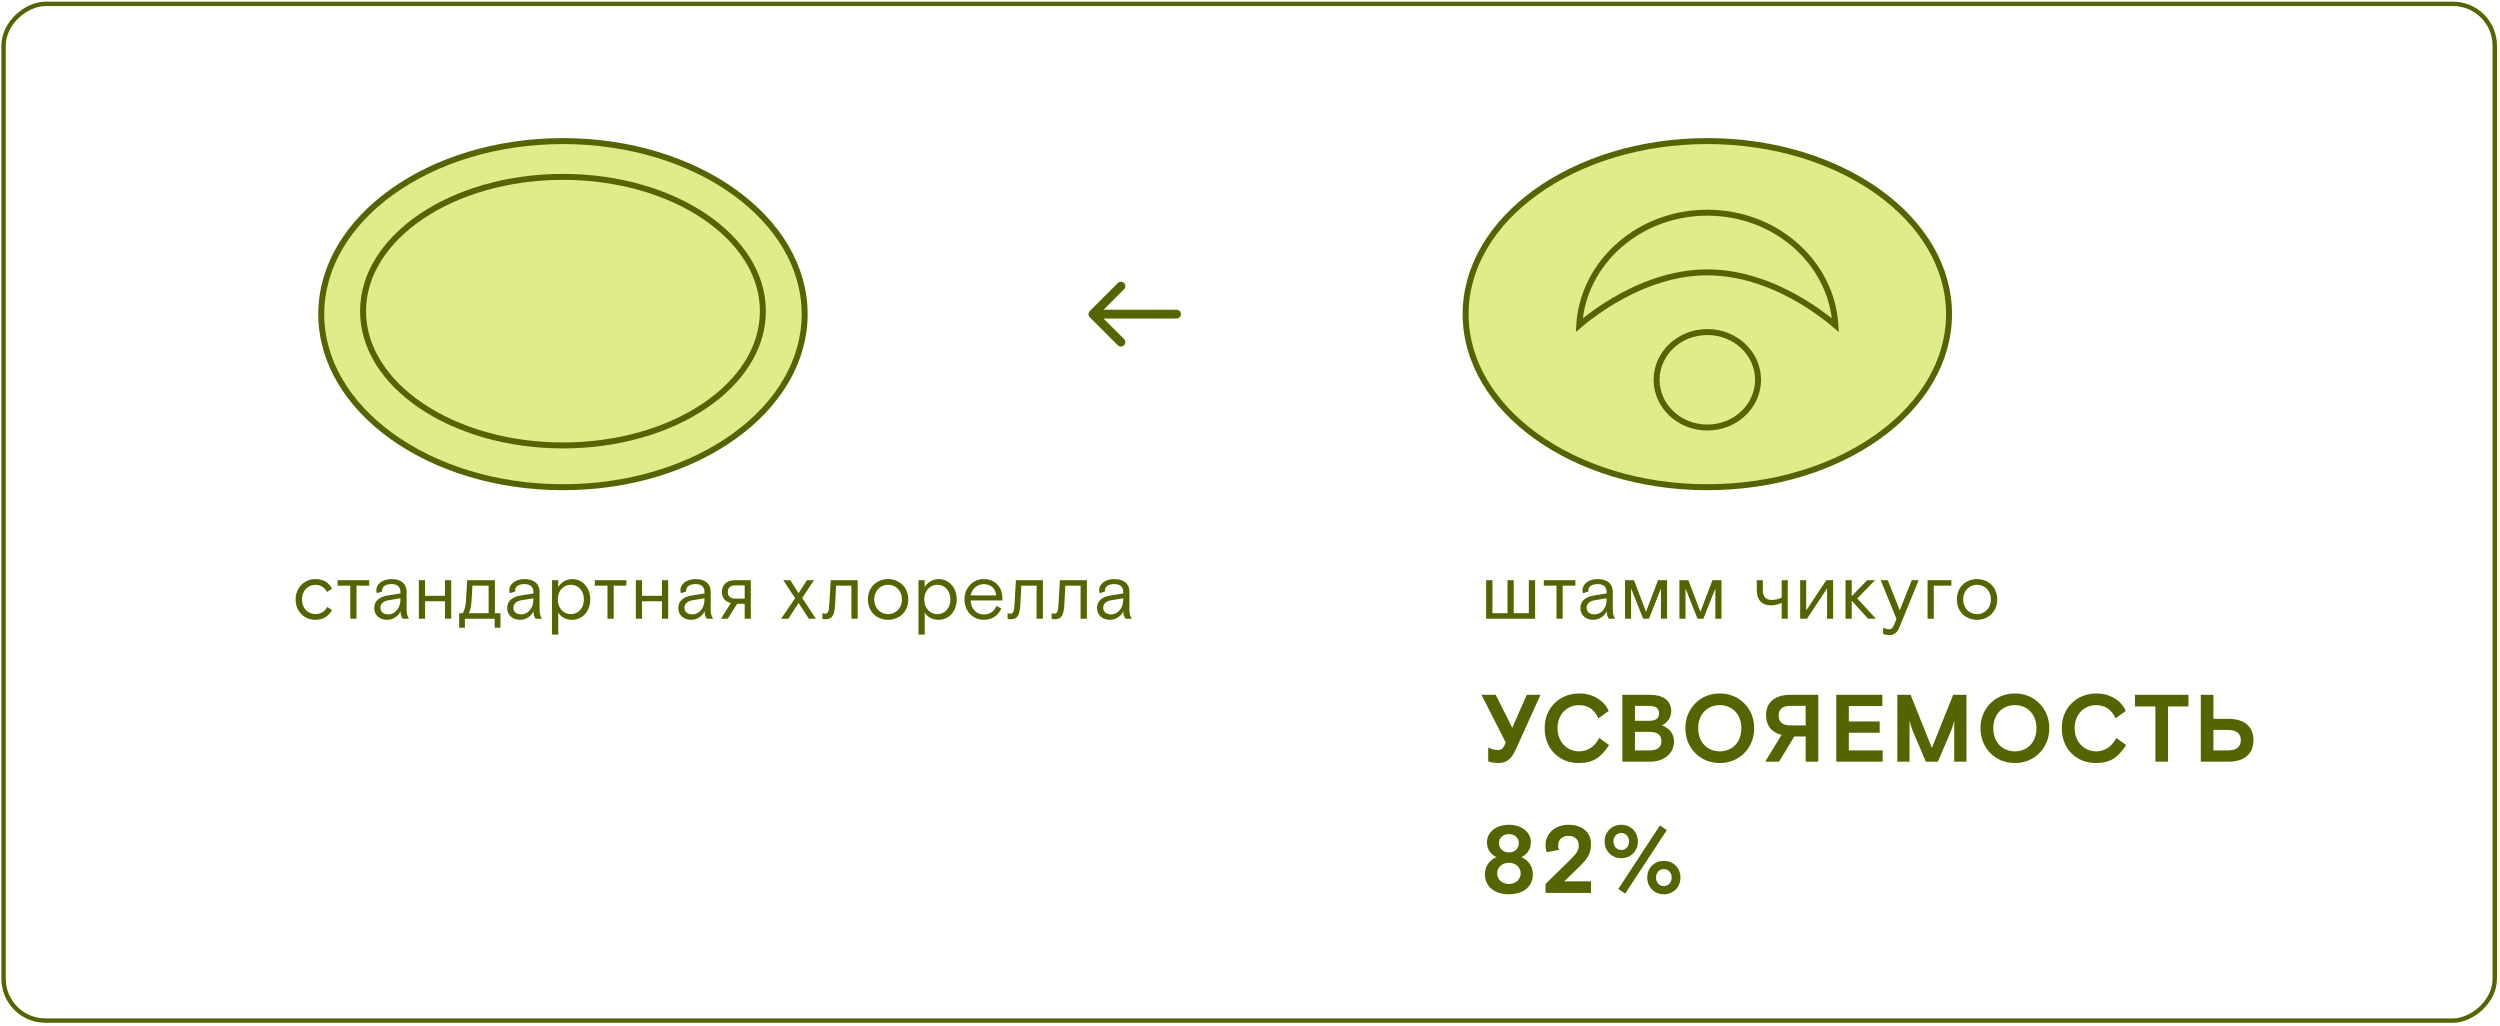
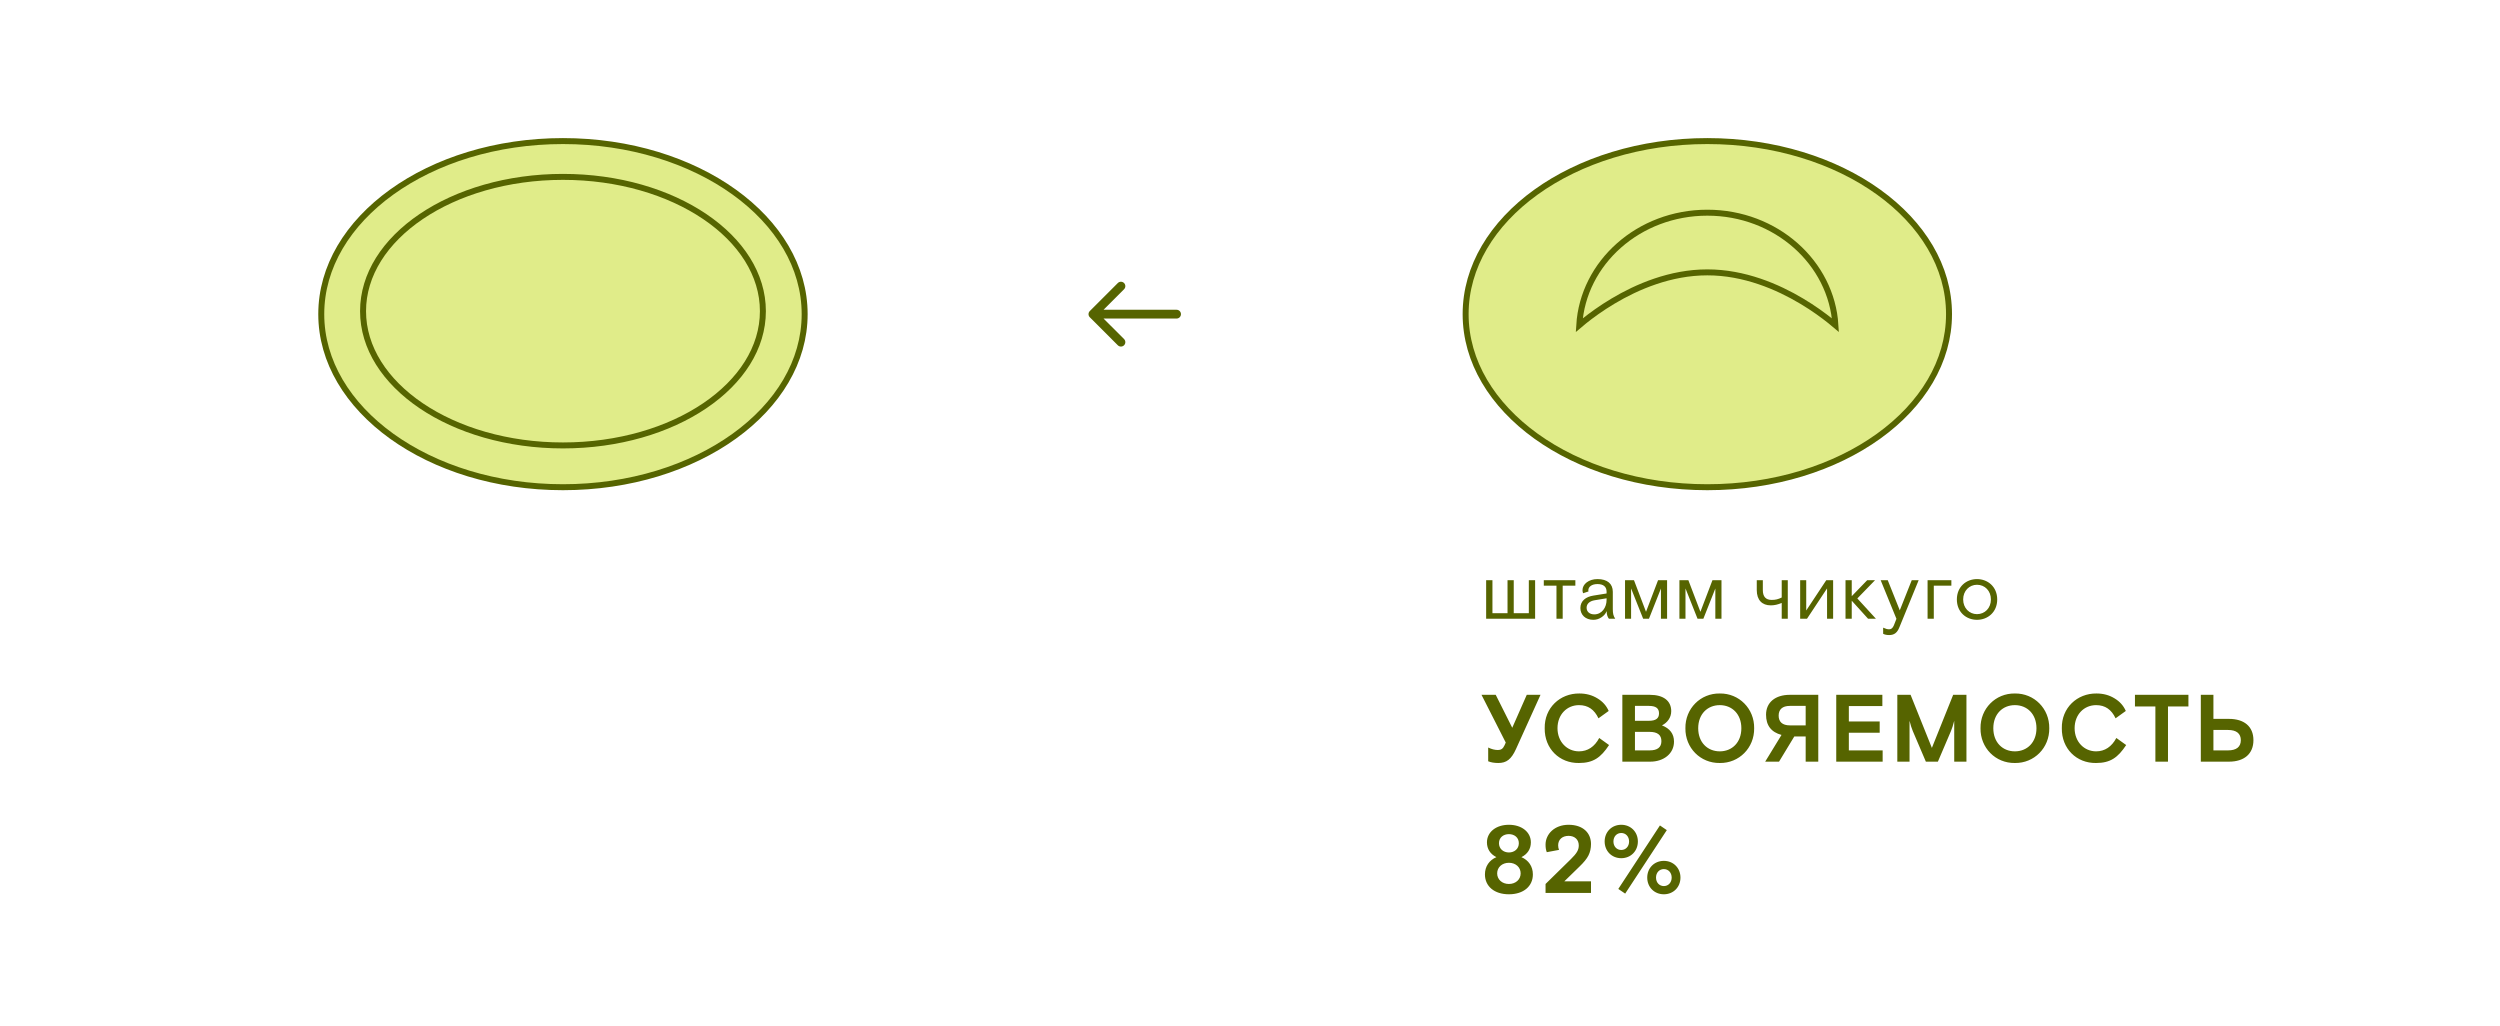
<svg xmlns="http://www.w3.org/2000/svg" width="568" height="233" viewBox="0 0 568 233" fill="none">
-   <rect x="566.813" y="0.875" width="231" height="566" rx="9.5" transform="rotate(90 566.813 0.875)" stroke="#566400" />
-   <path d="M67.163 136.196C67.128 133.547 69.247 131.515 71.649 131.568C73.469 131.568 74.758 132.363 75.447 133.776L74.299 134.483C73.716 133.405 72.78 132.875 71.667 132.875C69.972 132.875 68.612 134.165 68.612 136.196C68.612 138.174 69.919 139.516 71.667 139.516C72.939 139.516 73.734 138.969 74.369 137.909L75.447 138.598C74.652 139.993 73.363 140.823 71.649 140.823C69.088 140.823 67.163 138.88 67.163 136.196ZM79.585 140.576V133.07H76.706V131.816H83.876V133.07H80.998V140.576H79.585ZM85.018 138.139C85.018 136.531 86.254 135.578 88.003 135.313L90.97 134.836V134.43C90.97 133.299 90.228 132.699 88.904 132.699C87.579 132.699 86.82 133.335 86.82 134.129C86.82 134.2 86.837 134.288 86.855 134.377L85.636 134.783C85.548 134.571 85.495 134.341 85.495 134.094C85.495 132.716 86.908 131.568 88.904 131.568C91.147 131.568 92.383 132.628 92.383 134.465V138.386C92.383 139.393 92.507 139.923 92.931 140.576H91.5C91.218 140.24 90.988 139.675 90.988 138.845C90.758 139.428 90.352 139.905 89.769 140.276C89.204 140.647 88.603 140.823 87.95 140.823C86.184 140.823 85.018 139.711 85.018 138.139ZM90.97 136.284V135.931L88.286 136.372C87.102 136.567 86.431 137.185 86.431 138.086C86.431 138.986 87.12 139.587 88.18 139.587C89.893 139.587 90.97 138.033 90.97 136.284ZM95.16 140.576V131.816H96.573V135.366H101.095V131.816H102.508V140.576H101.095V136.602H96.573V140.576H95.16ZM104.32 142.625V139.322H105.15C105.627 138.474 105.822 137.521 105.91 135.843L106.14 131.816H112.445V139.322H113.699V142.625H112.392V140.576H105.627V142.625H104.32ZM106.51 139.322H111.014V133.07H107.341L107.182 135.878C107.129 136.779 107.058 137.468 106.97 137.944C106.881 138.421 106.722 138.88 106.51 139.322ZM115.227 138.139C115.227 136.531 116.463 135.578 118.212 135.313L121.179 134.836V134.43C121.179 133.299 120.437 132.699 119.113 132.699C117.788 132.699 117.029 133.335 117.029 134.129C117.029 134.2 117.046 134.288 117.064 134.377L115.845 134.783C115.757 134.571 115.704 134.341 115.704 134.094C115.704 132.716 117.117 131.568 119.113 131.568C121.356 131.568 122.592 132.628 122.592 134.465V138.386C122.592 139.393 122.716 139.923 123.14 140.576H121.709C121.426 140.24 121.197 139.675 121.197 138.845C120.967 139.428 120.561 139.905 119.978 140.276C119.413 140.647 118.813 140.823 118.159 140.823C116.393 140.823 115.227 139.711 115.227 138.139ZM121.179 136.284V135.931L118.495 136.372C117.311 136.567 116.64 137.185 116.64 138.086C116.64 138.986 117.329 139.587 118.389 139.587C120.102 139.587 121.179 138.033 121.179 136.284ZM125.421 144.179V131.816H126.834V133.405C127.417 132.346 128.618 131.568 130.013 131.568C132.327 131.568 134.111 133.494 134.111 136.196C134.111 138.88 132.345 140.823 129.943 140.823C128.6 140.823 127.452 140.205 126.834 139.163V144.179H125.421ZM132.663 136.196C132.663 134.253 131.426 132.858 129.696 132.858C127.965 132.858 126.728 134.288 126.728 136.196C126.728 138.103 127.965 139.534 129.696 139.534C131.426 139.534 132.663 138.139 132.663 136.196ZM138.019 140.576V133.07H135.14V131.816H142.311V133.07H139.432V140.576H138.019ZM144.463 140.576V131.816H145.875V135.366H150.397V131.816H151.81V140.576H150.397V136.602H145.875V140.576H144.463ZM154.103 138.139C154.103 136.531 155.339 135.578 157.088 135.313L160.055 134.836V134.43C160.055 133.299 159.313 132.699 157.989 132.699C156.664 132.699 155.904 133.335 155.904 134.129C155.904 134.2 155.922 134.288 155.94 134.377L154.721 134.783C154.633 134.571 154.58 134.341 154.58 134.094C154.58 132.716 155.993 131.568 157.989 131.568C160.232 131.568 161.468 132.628 161.468 134.465V138.386C161.468 139.393 161.592 139.923 162.016 140.576H160.585C160.302 140.24 160.073 139.675 160.073 138.845C159.843 139.428 159.437 139.905 158.854 140.276C158.289 140.647 157.688 140.823 157.035 140.823C155.269 140.823 154.103 139.711 154.103 138.139ZM160.055 136.284V135.931L157.37 136.372C156.187 136.567 155.516 137.185 155.516 138.086C155.516 138.986 156.205 139.587 157.264 139.587C158.978 139.587 160.055 138.033 160.055 136.284ZM166.913 131.816H170.586V140.576H169.191V137.185H167.478L165.341 140.576H163.804L166.047 137.008C164.776 136.726 164.016 135.843 164.016 134.5C164.016 132.893 165.129 131.816 166.913 131.816ZM169.191 136.002V132.999H166.895C165.994 132.999 165.359 133.529 165.359 134.5C165.359 135.472 165.994 136.002 166.966 136.002H169.191ZM177.462 140.576L180.659 135.913L177.956 131.816H179.564L181.436 134.783L183.326 131.816H184.933L182.266 135.843L185.357 140.576H183.767L181.436 136.991L179.122 140.576H177.462ZM186.844 140.576V139.304C187.038 139.393 187.232 139.428 187.444 139.428C188.062 139.428 188.345 139.057 188.416 137.256L188.734 131.816H194.862V140.576H193.432V133.07H189.97L189.74 137.344C189.599 139.87 189.069 140.7 187.497 140.7C187.232 140.7 187.003 140.664 186.844 140.576ZM197.192 136.196C197.192 133.299 199.329 131.568 201.766 131.568C204.204 131.568 206.359 133.299 206.359 136.196C206.359 139.092 204.204 140.823 201.766 140.823C199.329 140.823 197.192 139.092 197.192 136.196ZM204.928 136.196C204.928 134.235 203.55 132.858 201.766 132.858C200.018 132.858 198.623 134.235 198.623 136.196C198.623 138.156 200.018 139.534 201.766 139.534C203.55 139.534 204.928 138.156 204.928 136.196ZM208.683 144.179V131.816H210.096V133.405C210.679 132.346 211.88 131.568 213.276 131.568C215.589 131.568 217.373 133.494 217.373 136.196C217.373 138.88 215.607 140.823 213.205 140.823C211.863 140.823 210.715 140.205 210.096 139.163V144.179H208.683ZM215.925 136.196C215.925 134.253 214.689 132.858 212.958 132.858C211.227 132.858 209.99 134.288 209.99 136.196C209.99 138.103 211.227 139.534 212.958 139.534C214.689 139.534 215.925 138.139 215.925 136.196ZM219.131 136.196C219.095 133.547 221.127 131.515 223.546 131.568C226.107 131.568 227.75 133.388 227.75 135.949V136.425H220.526C220.579 137.344 220.862 138.103 221.409 138.704C221.957 139.304 222.663 139.605 223.529 139.605C224.942 139.605 225.86 138.898 226.443 137.644L227.503 138.262C226.672 139.958 225.383 140.823 223.476 140.823C221.074 140.823 219.131 138.88 219.131 136.196ZM220.526 135.277H226.319C226.231 133.67 225.03 132.716 223.529 132.716C222.045 132.716 220.809 133.794 220.526 135.277ZM228.928 140.576V139.304C229.122 139.393 229.316 139.428 229.528 139.428C230.146 139.428 230.429 139.057 230.5 137.256L230.818 131.816H236.946V140.576H235.516V133.07H232.054L231.824 137.344C231.683 139.87 231.153 140.7 229.581 140.7C229.316 140.7 229.087 140.664 228.928 140.576ZM238.923 140.576V139.304C239.117 139.393 239.311 139.428 239.523 139.428C240.141 139.428 240.424 139.057 240.495 137.256L240.812 131.816H246.941V140.576H245.511V133.07H242.049L241.819 137.344C241.678 139.87 241.148 140.7 239.576 140.7C239.311 140.7 239.082 140.664 238.923 140.576ZM249.24 138.139C249.24 136.531 250.476 135.578 252.225 135.313L255.192 134.836V134.43C255.192 133.299 254.45 132.699 253.126 132.699C251.801 132.699 251.042 133.335 251.042 134.129C251.042 134.2 251.059 134.288 251.077 134.377L249.858 134.783C249.77 134.571 249.717 134.341 249.717 134.094C249.717 132.716 251.13 131.568 253.126 131.568C255.369 131.568 256.605 132.628 256.605 134.465V138.386C256.605 139.393 256.729 139.923 257.153 140.576H255.722C255.439 140.24 255.21 139.675 255.21 138.845C254.98 139.428 254.574 139.905 253.991 140.276C253.426 140.647 252.825 140.823 252.172 140.823C250.406 140.823 249.24 139.711 249.24 138.139ZM255.192 136.284V135.931L252.508 136.372C251.324 136.567 250.653 137.185 250.653 138.086C250.653 138.986 251.342 139.587 252.402 139.587C254.115 139.587 255.192 138.033 255.192 136.284Z" fill="#566400" />
  <path d="M72.991 71.374C72.991 60.602 79.058 50.788 88.991 43.641C98.924 36.495 112.679 32.053 127.904 32.053C143.129 32.053 156.884 36.495 166.817 43.641C176.75 50.788 182.817 60.602 182.817 71.374C182.817 82.145 176.75 91.959 166.817 99.106C156.884 106.253 143.129 110.694 127.904 110.694C112.679 110.694 98.924 106.253 88.991 99.106C79.058 91.959 72.991 82.145 72.991 71.374Z" fill="#E0EC89" stroke="#566400" stroke-width="1.356" />
  <path d="M82.486 70.695C82.486 62.376 87.47 54.766 95.69 49.206C103.906 43.648 115.295 40.188 127.908 40.188C140.52 40.188 151.909 43.648 160.125 49.206C168.345 54.766 173.329 62.376 173.329 70.695C173.329 79.014 168.345 86.624 160.125 92.185C151.909 97.743 140.52 101.202 127.908 101.202C115.295 101.202 103.906 97.743 95.69 92.185C87.47 86.624 82.486 79.014 82.486 70.695Z" fill="#E0EC89" stroke="#566400" stroke-width="1.356" />
  <path d="M337.652 140.576V131.816H339.083V139.322H342.509V131.816H343.922V139.322H347.349V131.816H348.779V140.576H337.652ZM353.63 140.576V133.07H350.751V131.816H357.922V133.07H355.043V140.576H353.63ZM359.064 138.139C359.064 136.531 360.3 135.578 362.049 135.313L365.016 134.836V134.43C365.016 133.299 364.274 132.699 362.95 132.699C361.625 132.699 360.866 133.335 360.866 134.129C360.866 134.2 360.883 134.288 360.901 134.377L359.682 134.783C359.594 134.571 359.541 134.341 359.541 134.094C359.541 132.716 360.954 131.568 362.95 131.568C365.193 131.568 366.429 132.628 366.429 134.465V138.386C366.429 139.393 366.553 139.923 366.977 140.576H365.546C365.263 140.24 365.034 139.675 365.034 138.845C364.804 139.428 364.398 139.905 363.815 140.276C363.25 140.647 362.649 140.823 361.996 140.823C360.23 140.823 359.064 139.711 359.064 138.139ZM365.016 136.284V135.931L362.331 136.372C361.148 136.567 360.477 137.185 360.477 138.086C360.477 138.986 361.166 139.587 362.225 139.587C363.939 139.587 365.016 138.033 365.016 136.284ZM369.206 140.576V131.816H371.238L373.975 139.004L376.713 131.816H378.762V140.576H377.366V133.706L374.646 140.576H373.322L370.584 133.688V140.576H369.206ZM381.564 140.576V131.816H383.595L386.333 139.004L389.071 131.816H391.12V140.576H389.724V133.706L387.004 140.576H385.68L382.942 133.688V140.576H381.564ZM404.806 140.576V136.991C403.87 137.362 403.199 137.538 402.298 137.538C400.391 137.538 399.137 136.372 399.137 134.059V131.816H400.515V134.076C400.515 135.56 401.186 136.302 402.528 136.302C403.376 136.302 403.976 136.161 404.806 135.754V131.816H406.184V140.576H404.806ZM408.996 140.576V131.816H410.374V138.704L414.931 131.816H416.485V140.576H415.107V133.688L410.551 140.576H408.996ZM426.208 140.576H424.424L420.715 136.478V140.576H419.302V131.816H420.715V135.454L424.23 131.816H426.013L421.986 135.966L426.208 140.576ZM427.851 144.002V142.607C428.486 142.89 428.804 142.978 429.211 142.978C429.705 142.978 430.023 142.695 430.288 142.077L430.871 140.594L427.285 131.816H428.893L431.63 138.669L434.35 131.816H435.922L431.542 142.519C431.047 143.773 430.359 144.285 429.228 144.285C428.681 144.285 428.222 144.197 427.851 144.002ZM437.946 140.576V131.816H443.351V133.07H439.359V140.576H437.946ZM444.599 136.196C444.599 133.299 446.736 131.568 449.174 131.568C451.611 131.568 453.766 133.299 453.766 136.196C453.766 139.092 451.611 140.823 449.174 140.823C446.736 140.823 444.599 139.092 444.599 136.196ZM452.335 136.196C452.335 134.235 450.957 132.858 449.174 132.858C447.425 132.858 446.03 134.235 446.03 136.196C446.03 138.156 447.425 139.534 449.174 139.534C450.957 139.534 452.335 138.156 452.335 136.196Z" fill="#566400" />
  <path d="M346.88 157.863H350.004L344.429 170.186C343.366 172.529 342.259 173.353 340.415 173.353C339.526 173.353 338.745 173.223 338.116 172.962V169.838C338.875 170.207 339.613 170.403 340.329 170.403C341.023 170.403 341.478 170.121 341.826 169.34L342.108 168.71L336.597 157.863H339.83L343.583 165.348L346.88 157.863ZM350.957 165.456C350.871 160.835 354.428 157.516 358.832 157.56C360.373 157.56 361.739 157.928 362.932 158.666C364.126 159.382 364.972 160.337 365.492 161.53L363.171 163.2C362.238 161.226 360.828 160.206 358.746 160.206C356.034 160.206 353.864 162.311 353.864 165.456C353.864 168.537 356.034 170.706 358.746 170.706C360.72 170.706 362.282 169.665 363.345 167.669L365.579 169.274C363.692 172.138 361.978 173.353 358.724 173.353C354.32 173.418 350.892 170.099 350.957 165.456ZM368.597 173.049V157.863H374.845C377.947 157.863 379.704 159.23 379.704 161.573C379.704 163.048 378.815 164.198 377.6 164.805C379.422 165.521 380.334 166.758 380.334 168.493C380.334 171.292 377.904 173.049 374.953 173.049H368.597ZM371.461 163.764H374.628C376.212 163.764 376.928 163.222 376.928 162.072C376.928 160.922 376.212 160.38 374.628 160.38H371.461V163.764ZM371.461 170.489H374.78C376.581 170.489 377.47 169.795 377.47 168.385C377.47 166.975 376.581 166.281 374.78 166.281H371.461V170.489ZM382.925 165.456C382.86 161.009 386.331 157.495 390.735 157.56C395.117 157.495 398.609 161.009 398.544 165.456C398.609 169.904 395.117 173.418 390.735 173.353C386.331 173.418 382.86 169.904 382.925 165.456ZM395.637 165.456C395.637 162.246 393.533 160.206 390.735 160.206C387.936 160.206 385.832 162.246 385.832 165.456C385.832 168.667 387.936 170.706 390.735 170.706C393.533 170.706 395.637 168.667 395.637 165.456ZM406.648 157.863H413.112V173.049H410.249V167.322H407.667L404.196 173.049H401.051L404.76 166.975C402.417 166.346 401.246 164.827 401.246 162.376C401.246 159.599 403.328 157.863 406.648 157.863ZM410.249 164.805V160.38H406.648C404.934 160.38 404.109 161.204 404.109 162.593C404.109 163.981 404.934 164.805 406.648 164.805H410.249ZM417.194 173.049V157.863H427.672V160.423H420.058V163.916H427.065V166.476H420.058V170.489H427.738V173.049H417.194ZM431.07 173.049V157.863H434.085L438.923 169.925L443.761 157.863H446.776V173.049H444V163.764C443.739 164.762 443.501 165.543 443.262 166.085L440.29 173.049H437.556L434.584 166.085C434.346 165.543 434.107 164.762 433.847 163.764V173.049H431.07ZM449.974 165.456C449.908 161.009 453.38 157.495 457.783 157.56C462.166 157.495 465.658 161.009 465.593 165.456C465.658 169.904 462.166 173.418 457.783 173.353C453.38 173.418 449.908 169.904 449.974 165.456ZM462.686 165.456C462.686 162.246 460.582 160.206 457.783 160.206C454.985 160.206 452.881 162.246 452.881 165.456C452.881 168.667 454.985 170.706 457.783 170.706C460.582 170.706 462.686 168.667 462.686 165.456ZM468.447 165.456C468.36 160.835 471.918 157.516 476.321 157.56C477.862 157.56 479.228 157.928 480.422 158.666C481.615 159.382 482.461 160.337 482.981 161.53L480.66 163.2C479.727 161.226 478.317 160.206 476.235 160.206C473.523 160.206 471.353 162.311 471.353 165.456C471.353 168.537 473.523 170.706 476.235 170.706C478.209 170.706 479.771 169.665 480.834 167.669L483.068 169.274C481.181 172.138 479.467 173.353 476.213 173.353C471.809 173.418 468.381 170.099 468.447 165.456ZM489.704 173.049V160.51H485.061V157.863H497.21V160.51H492.567V173.049H489.704ZM500.026 173.049V157.863H502.889V163.33H506.425C509.831 163.33 511.979 165.022 511.979 168.168C511.979 171.314 509.831 173.049 506.425 173.049H500.026ZM502.889 170.489H506.208C508.139 170.489 509.115 169.665 509.115 168.168C509.115 166.671 508.139 165.847 506.208 165.847H502.889V170.489Z" fill="#566400" />
  <path d="M337.378 198.67C337.378 196.848 338.355 195.437 339.982 194.743C338.593 194.049 337.834 192.878 337.834 191.381C337.834 189.059 339.895 187.389 342.823 187.389C345.752 187.389 347.813 189.059 347.813 191.381C347.813 192.878 347.054 194.049 345.665 194.743C347.292 195.437 348.269 196.848 348.269 198.67C348.269 201.36 346.143 203.182 342.823 203.182C339.504 203.182 337.378 201.36 337.378 198.67ZM345.08 191.576C345.08 190.274 344.06 189.515 342.823 189.515C341.587 189.515 340.567 190.274 340.567 191.576C340.567 192.878 341.587 193.68 342.823 193.68C344.06 193.68 345.08 192.878 345.08 191.576ZM345.492 198.431C345.492 197.043 344.364 196.023 342.823 196.023C341.283 196.023 340.155 197.043 340.155 198.431C340.155 199.82 341.283 200.839 342.823 200.839C344.364 200.839 345.492 199.82 345.492 198.431ZM351.149 202.879V200.839L356.919 195.177C358.221 193.897 358.698 193.138 358.698 192.075C358.698 190.773 357.787 189.906 356.377 189.906C354.967 189.906 354.012 190.73 354.012 192.053C354.012 192.422 354.077 192.769 354.207 193.095L351.431 193.615C351.235 193.138 351.149 192.574 351.149 191.901C351.149 189.493 353.209 187.389 356.377 187.389C359.653 187.389 361.475 189.233 361.475 191.75C361.475 192.747 361.28 193.615 360.889 194.374C360.52 195.112 359.826 195.958 358.828 196.913L355.422 200.232H361.475V202.879H351.149ZM364.576 191.185C364.576 189.016 366.181 187.389 368.351 187.389C370.52 187.389 372.125 189.016 372.125 191.185C372.125 193.355 370.52 194.982 368.351 194.982C366.181 194.982 364.576 193.355 364.576 191.185ZM369.24 203.03L367.678 201.967L377.137 187.541L378.699 188.604L369.24 203.03ZM370.129 191.185C370.129 190.057 369.37 189.255 368.351 189.255C367.331 189.255 366.572 190.057 366.572 191.185C366.572 192.314 367.331 193.116 368.351 193.116C369.37 193.116 370.129 192.314 370.129 191.185ZM374.251 199.386C374.251 197.216 375.857 195.589 378.026 195.589C380.195 195.589 381.801 197.216 381.801 199.386C381.801 201.555 380.195 203.182 378.026 203.182C375.857 203.182 374.251 201.555 374.251 199.386ZM379.805 199.386C379.805 198.258 379.046 197.455 378.026 197.455C377.006 197.455 376.247 198.258 376.247 199.386C376.247 200.514 377.006 201.317 378.026 201.317C379.046 201.317 379.805 200.514 379.805 199.386Z" fill="#566400" />
  <path d="M332.991 71.374C332.991 60.602 339.058 50.788 348.991 43.641C358.923 36.495 372.679 32.053 387.904 32.053C403.129 32.053 416.884 36.495 426.816 43.641C436.75 50.788 442.817 60.602 442.817 71.374C442.817 82.145 436.75 91.959 426.816 99.106C416.884 106.253 403.129 110.694 387.904 110.694C372.679 110.694 358.923 106.253 348.991 99.106C339.058 91.959 332.991 82.145 332.991 71.374Z" fill="#E0EC89" stroke="#566400" stroke-width="1.356" />
-   <path d="M376.379 86.289C376.379 80.334 381.502 75.442 387.904 75.442C394.306 75.442 399.429 80.334 399.429 86.289C399.429 92.243 394.306 97.136 387.904 97.136C381.502 97.136 376.379 92.243 376.379 86.289Z" fill="#E0EC89" stroke="#566400" stroke-width="1.356" />
  <path d="M417.011 73.885C416.677 73.601 416.277 73.268 415.815 72.899C414.287 71.676 412.077 70.047 409.347 68.418C403.895 65.165 396.314 61.882 387.907 61.882C379.499 61.882 371.919 65.165 366.467 68.418C363.736 70.047 361.527 71.676 359.998 72.898C359.536 73.268 359.136 73.601 358.803 73.885C359.668 59.671 372.325 48.323 387.907 48.323C403.488 48.323 416.145 59.671 417.011 73.885Z" fill="#E0EC89" stroke="#566400" stroke-width="1.356" />
  <path d="M267.313 72.376C267.865 72.376 268.313 71.928 268.313 71.376C268.313 70.823 267.865 70.376 267.313 70.376L267.313 72.376ZM247.606 70.668C247.215 71.059 247.215 71.692 247.606 72.083L253.97 78.447C254.36 78.837 254.994 78.837 255.384 78.447C255.775 78.056 255.775 77.423 255.384 77.032L249.727 71.376L255.384 65.719C255.775 65.328 255.775 64.695 255.384 64.304C254.994 63.914 254.36 63.914 253.97 64.304L247.606 70.668ZM267.313 70.376L248.313 70.376L248.313 72.376L267.313 72.376L267.313 70.376Z" fill="#566400" />
</svg>